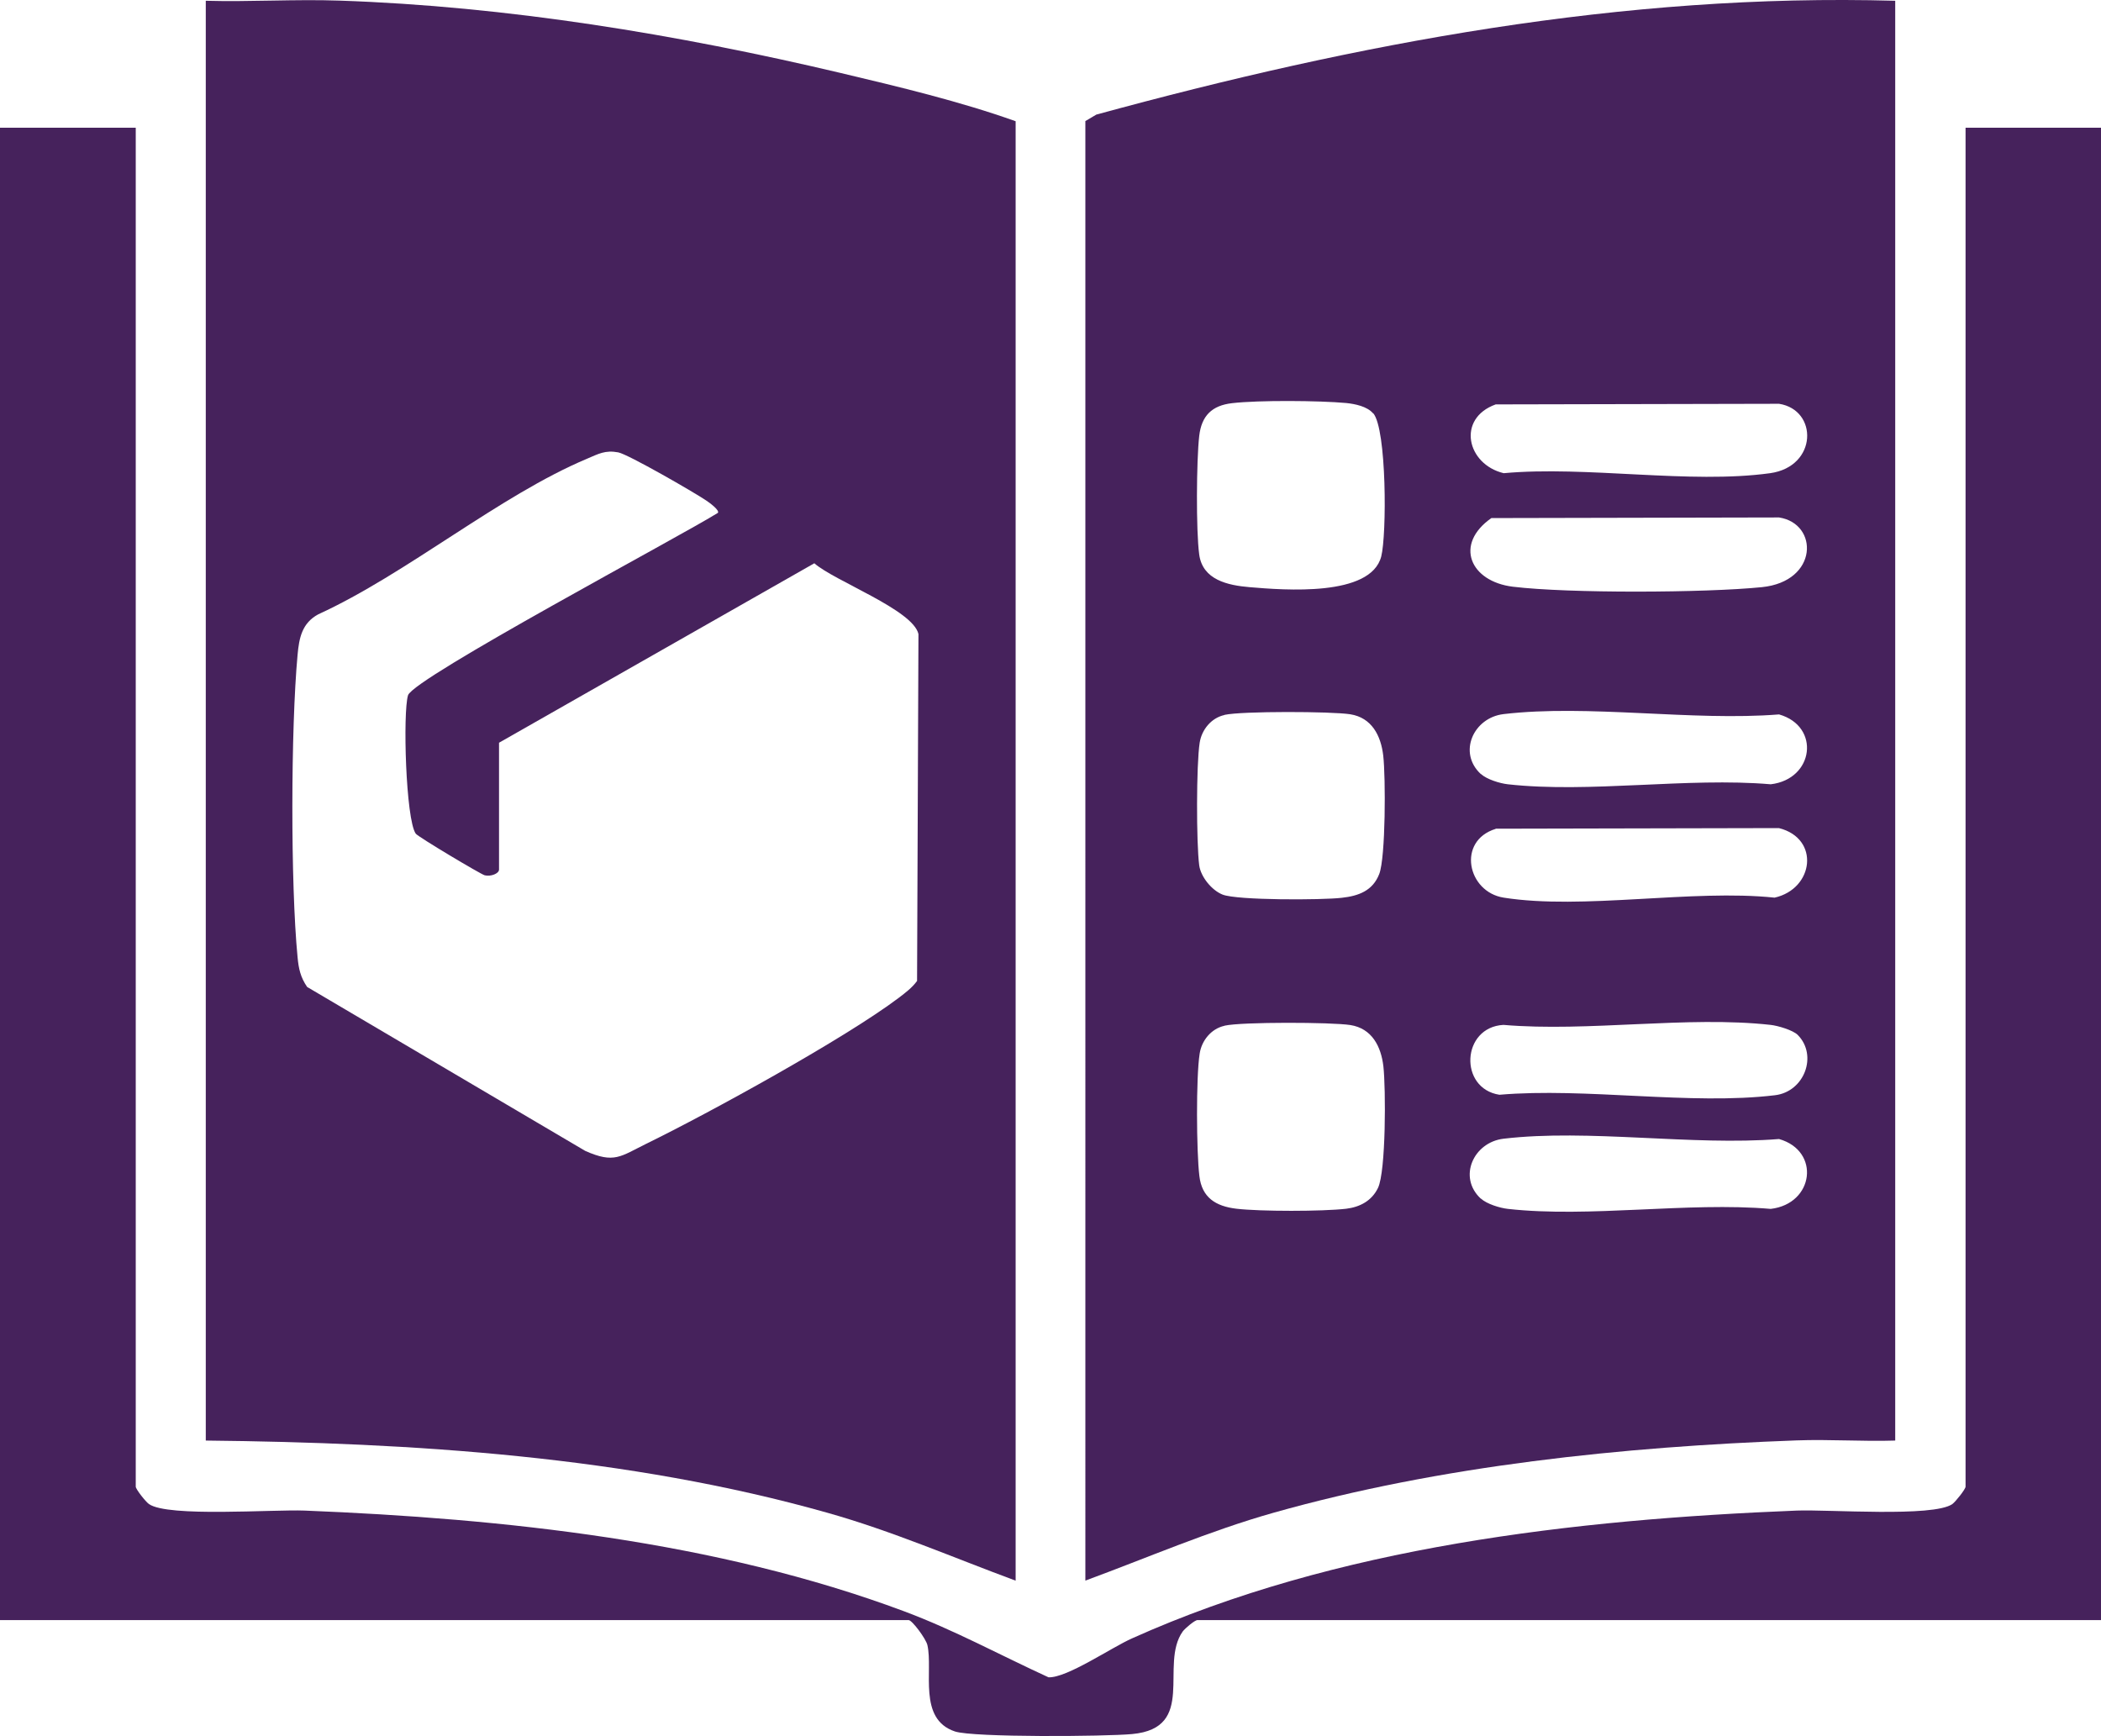
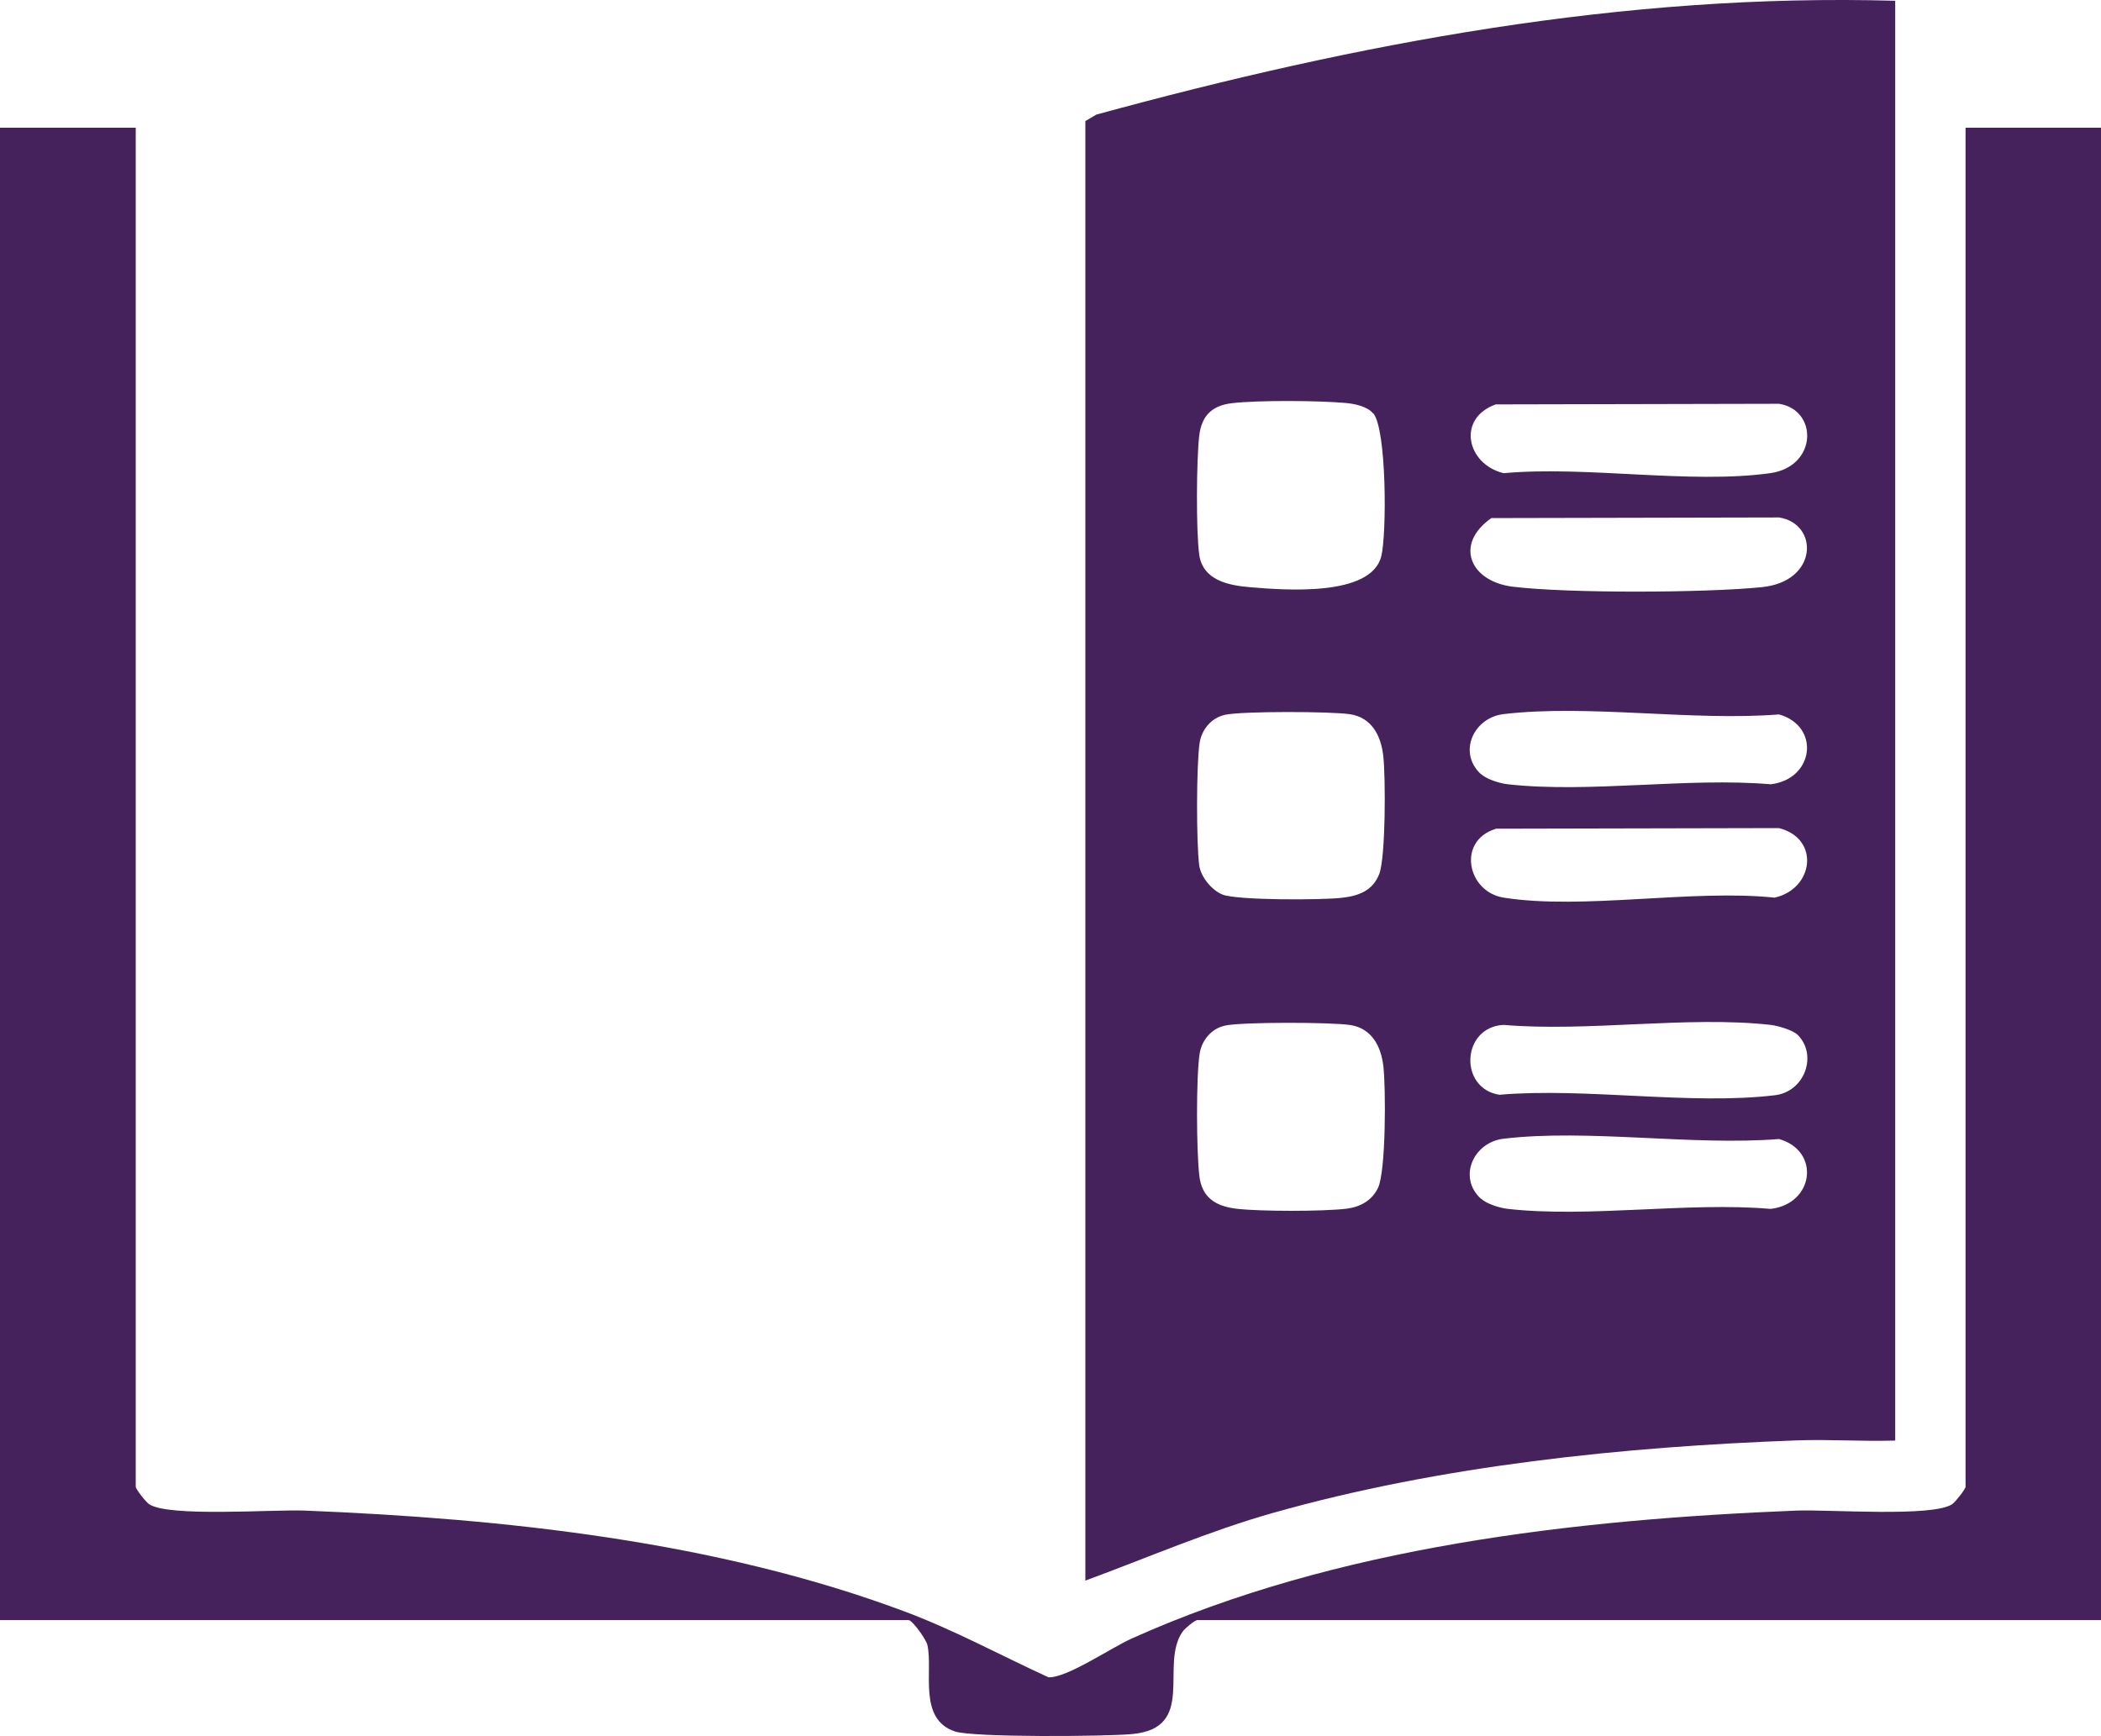
<svg xmlns="http://www.w3.org/2000/svg" id="Layer_1" data-name="Layer 1" width="136.2" height="112.56" viewBox="0 0 136.2 112.56">
  <defs>
    <style>
      .cls-1 {
        fill: #46225c;
      }
    </style>
  </defs>
  <path class="cls-1" d="M122.86.05v93.35c-2.12.07-4.27-.09-6.4-.01-11.22.41-23.07,1.63-33.9,4.69-4.18,1.18-8.18,2.92-12.2,4.4V7.85l.71-.42C87.98,2.81,105.24-.45,122.86.05ZM89.01,26.8c-.38-.45-1.16-.61-1.74-.67-1.75-.16-5.69-.19-7.4.01-1.3.15-1.98.81-2.13,2.13-.18,1.58-.21,6.14,0,7.68.22,1.65,1.85,2,3.27,2.12,2.25.19,7.85.64,8.53-1.99.36-1.4.36-8.25-.52-9.29ZM96.96,26.22c-2.55.92-1.87,3.89.52,4.46,5.36-.49,12.07.72,17.27,0,3.08-.43,3.12-4.1.58-4.5l-18.37.04ZM96.68,33.59c-2.43,1.7-1.38,4.11,1.39,4.45,3.62.44,12.46.4,16.14.03s3.7-4.12,1.12-4.52l-18.65.04ZM79.37,46.36c-.85.19-1.47.95-1.6,1.8-.22,1.41-.22,6.5-.03,7.94.1.75.81,1.62,1.51,1.9.94.38,6.46.36,7.73.21,1.1-.12,2.01-.46,2.43-1.54s.42-6.29.26-7.68c-.15-1.29-.74-2.46-2.14-2.68-1.21-.19-7.03-.21-8.15.04ZM96,50.18c.38.35,1.22.61,1.75.67,5.29.59,11.63-.46,17.04,0,2.81-.33,3.24-3.76.54-4.53-5.64.45-12.36-.67-17.86-.02-1.95.23-2.98,2.5-1.47,3.89ZM96.96,53.74c-2.53.78-1.84,4.09.52,4.46,5.12.81,12.22-.56,17.56,0,2.55-.57,2.96-3.84.28-4.51l-18.37.04ZM79.37,66.51c-.85.19-1.47.95-1.6,1.8-.24,1.51-.21,6.36-.02,7.93.16,1.4,1.05,1.97,2.41,2.13,1.54.18,5.56.18,7.11,0,.9-.11,1.66-.52,2.06-1.35.52-1.08.51-6.47.35-7.88-.15-1.29-.74-2.46-2.14-2.68-1.21-.19-7.03-.21-8.15.04ZM116.54,67.1c-.31-.31-1.29-.6-1.76-.65-5.38-.6-11.82.47-17.32,0-2.72.15-2.9,4.12-.26,4.53,5.6-.48,12.42.69,17.87.03,1.91-.23,2.78-2.59,1.47-3.91ZM96,77.71c.38.35,1.22.61,1.75.67,5.29.59,11.63-.46,17.04,0,2.81-.33,3.24-3.76.54-4.53-5.64.45-12.36-.67-17.86-.02-1.95.23-2.98,2.5-1.47,3.89Z" />
-   <path class="cls-1" d="M65.83,102.48c-4.03-1.49-8.01-3.22-12.2-4.4-12.95-3.66-26.89-4.54-40.29-4.68V.05c2.88.08,5.79-.11,8.67-.01,10.88.37,21.9,2.19,32.48,4.69,3.79.9,7.73,1.84,11.35,3.13v94.63ZM32.35,48.15v8.23c0,.26-.54.47-.93.37-.26-.07-4.32-2.49-4.47-2.7-.65-.94-.84-7.86-.5-8.97s17.81-10.39,20.09-11.83c.12-.17-.56-.67-.76-.8-.78-.53-5.05-2.99-5.7-3.12-.85-.16-1.29.1-2.02.41-5.67,2.38-11.7,7.47-17.43,10.09-1.05.57-1.24,1.52-1.34,2.63-.44,4.77-.46,14.85,0,19.6.07.75.19,1.3.62,1.93l18.03,10.63c1.89.84,2.28.36,3.97-.47,4.11-2.01,12.86-6.82,16.36-9.46.43-.33.86-.65,1.18-1.09l.09-22.49c-.35-1.57-5.45-3.44-6.75-4.59l-20.43,11.63Z" />
  <path class="cls-1" d="M8.8,8.28v88.11c0,.16.64.98.86,1.13,1.24.86,8.02.34,10.08.42,12.93.52,26.69,1.98,38.87,6.53,3.24,1.21,6.24,2.85,9.36,4.28,1.2.05,4.07-1.93,5.43-2.53,13.25-5.95,28.66-7.7,43.08-8.28,2.06-.08,8.84.44,10.08-.42.21-.15.86-.97.86-1.13V8.28h8.8v96.76h-58.59c-.18,0-.8.53-.96.74-1.53,2.16.95,6.26-3.28,6.65-1.7.16-10.3.23-11.49-.17-2.41-.81-1.4-3.92-1.78-5.6-.09-.4-.99-1.62-1.22-1.62H0V8.28h8.8Z" />
</svg>